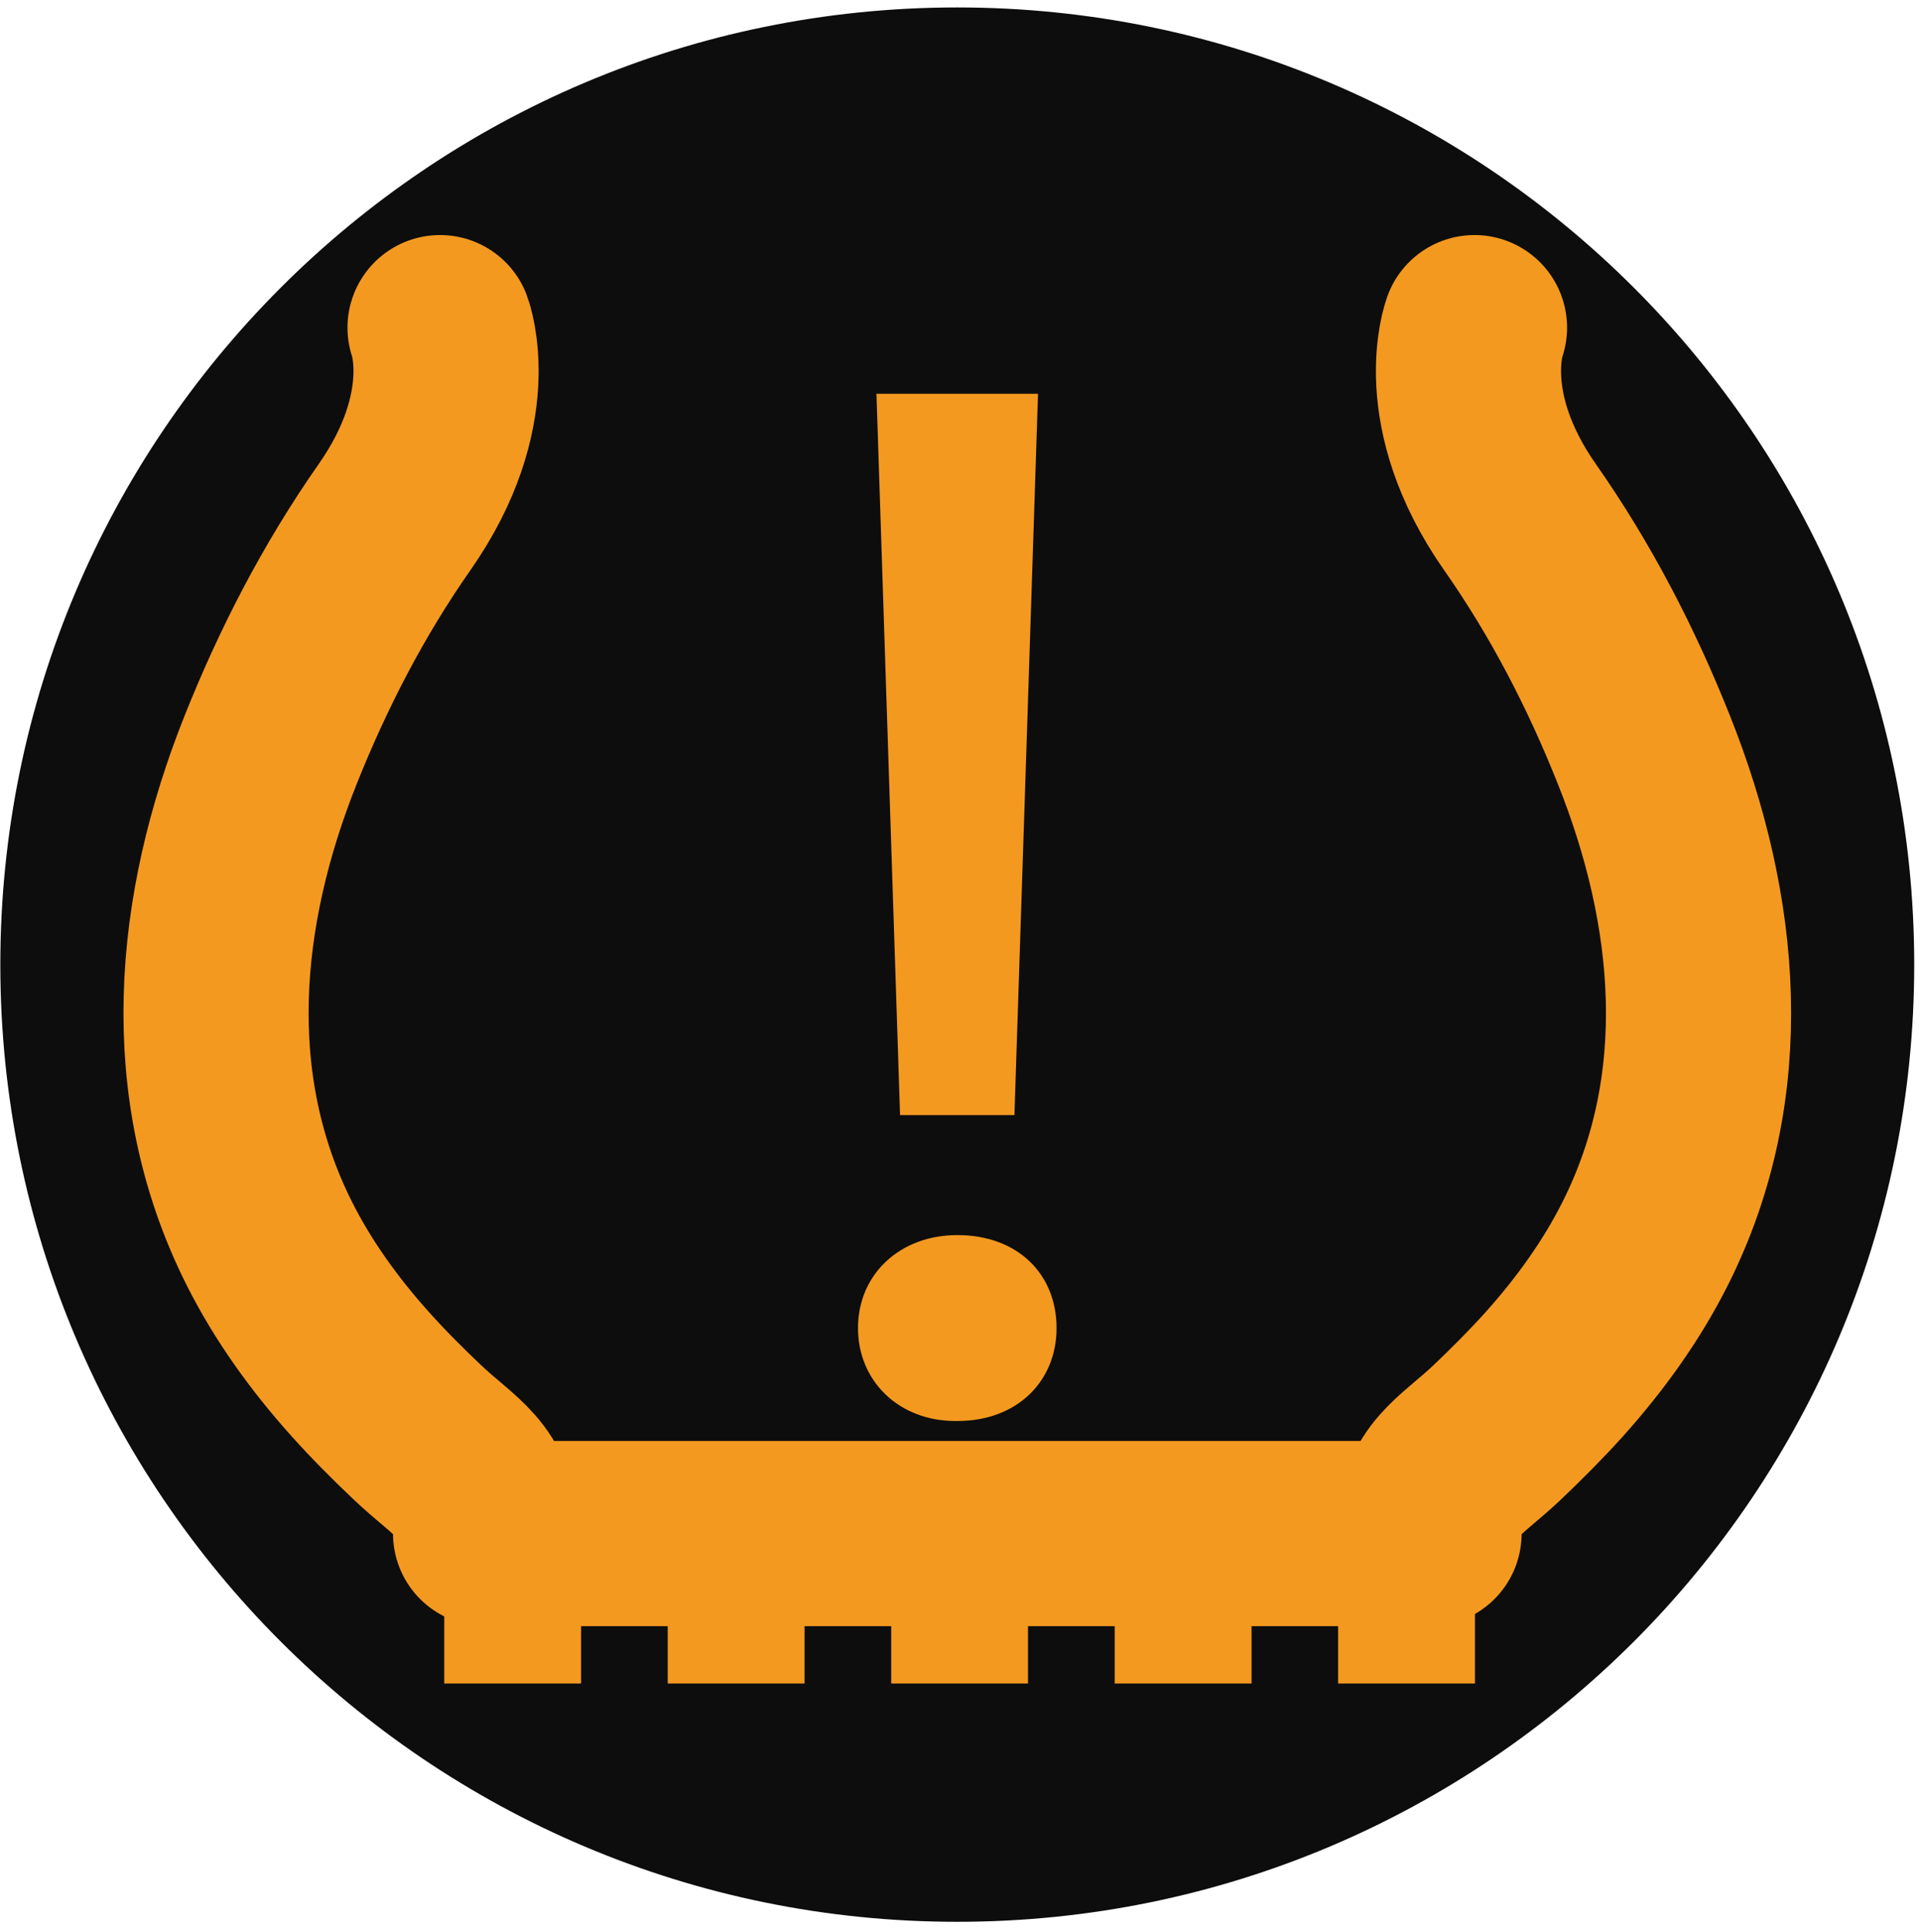
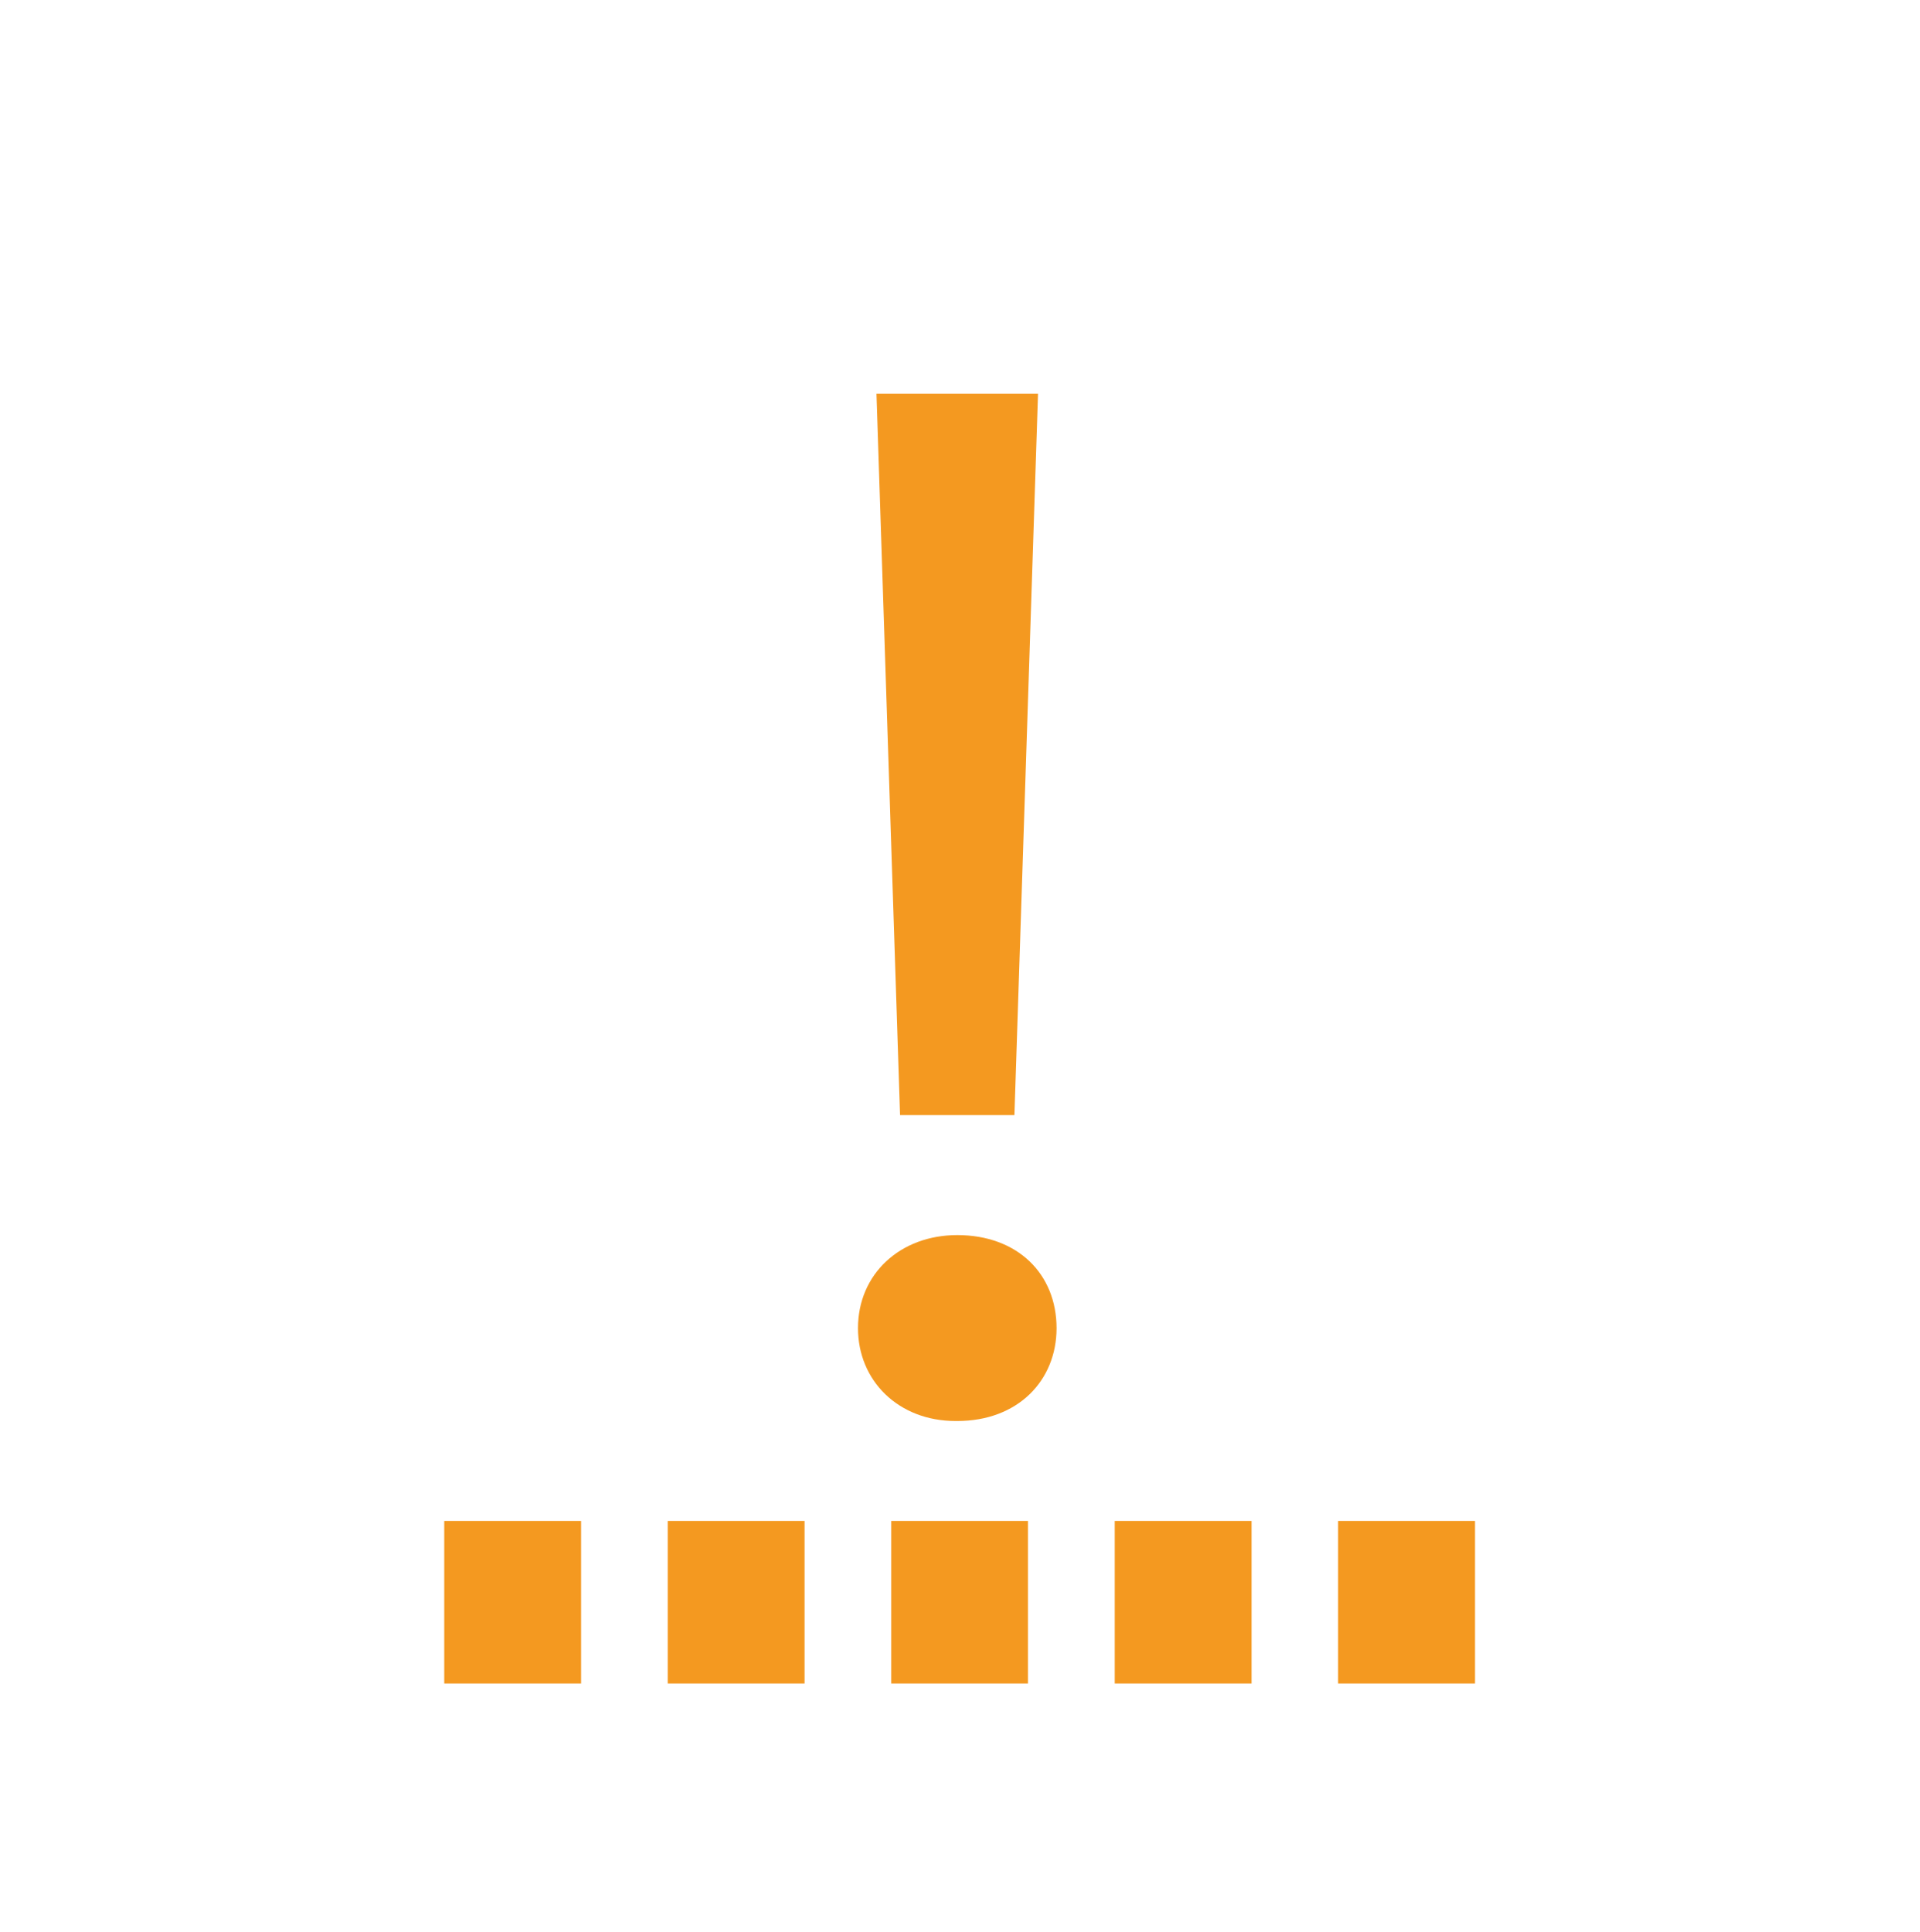
<svg xmlns="http://www.w3.org/2000/svg" version="1.0" id="Layer_1" x="0px" y="0px" width="28.892px" height="29.062px" viewBox="0 0 28.892 29.062" style="enable-background:new 0 0 28.892 29.062;" xml:space="preserve">
  <style type="text/css">
	.st0{fill:#0D0D0D;}
	.st1{fill:none;stroke:#F49920;stroke-width:2.786;stroke-linecap:round;stroke-linejoin:round;}
	.st2{fill:#F49920;}
</style>
-   <path class="st0" d="M28.805,14.512c0,7.953-6.446,14.4-14.4,14.4c-7.953,0-14.4-6.447-14.4-14.4c0-7.953,6.447-14.4,14.4-14.4  C22.359,0.112,28.805,6.559,28.805,14.512z" />
  <g>
    <g>
-       <path class="st1" d="M22.188,4.929c0,0-0.458,1.222,0.687,2.854c0.77,1.099,1.378,2.28,1.864,3.502    c0.959,2.405,1.215,5.046,0.016,7.427c-0.354,0.703-0.822,1.354-1.36,1.955c-0.274,0.305-0.566,0.597-0.864,0.881    c-0.564,0.535-1.027,0.714-1.027,1.523h-7.09h-0.014H7.307c0-0.81-0.464-0.988-1.027-1.523c-0.3-0.284-0.591-0.576-0.864-0.881    c-0.539-0.601-1.007-1.252-1.361-1.955c-1.198-2.381-0.943-5.022,0.016-7.427c0.487-1.222,1.095-2.403,1.864-3.502    C7.079,6.15,6.622,4.929,6.622,4.929" />
      <g>
        <rect x="6.685" y="22.881" class="st2" width="2.059" height="2.446" />
        <rect x="10.048" y="22.881" class="st2" width="2.059" height="2.446" />
        <rect x="13.411" y="22.881" class="st2" width="2.058" height="2.446" />
        <rect x="16.774" y="22.881" class="st2" width="2.059" height="2.446" />
        <rect x="20.136" y="22.881" class="st2" width="2.059" height="2.446" />
      </g>
    </g>
    <g>
      <path class="st2" d="M14.379,21.378c-0.861,0-1.468-0.608-1.468-1.397c0-0.813,0.633-1.4,1.494-1.4c0.911,0,1.494,0.588,1.494,1.4    c0,0.789-0.583,1.397-1.494,1.397H14.379z M13.544,16.776L13.189,5.924h2.431l-0.355,10.852H13.544z" />
    </g>
  </g>
</svg>